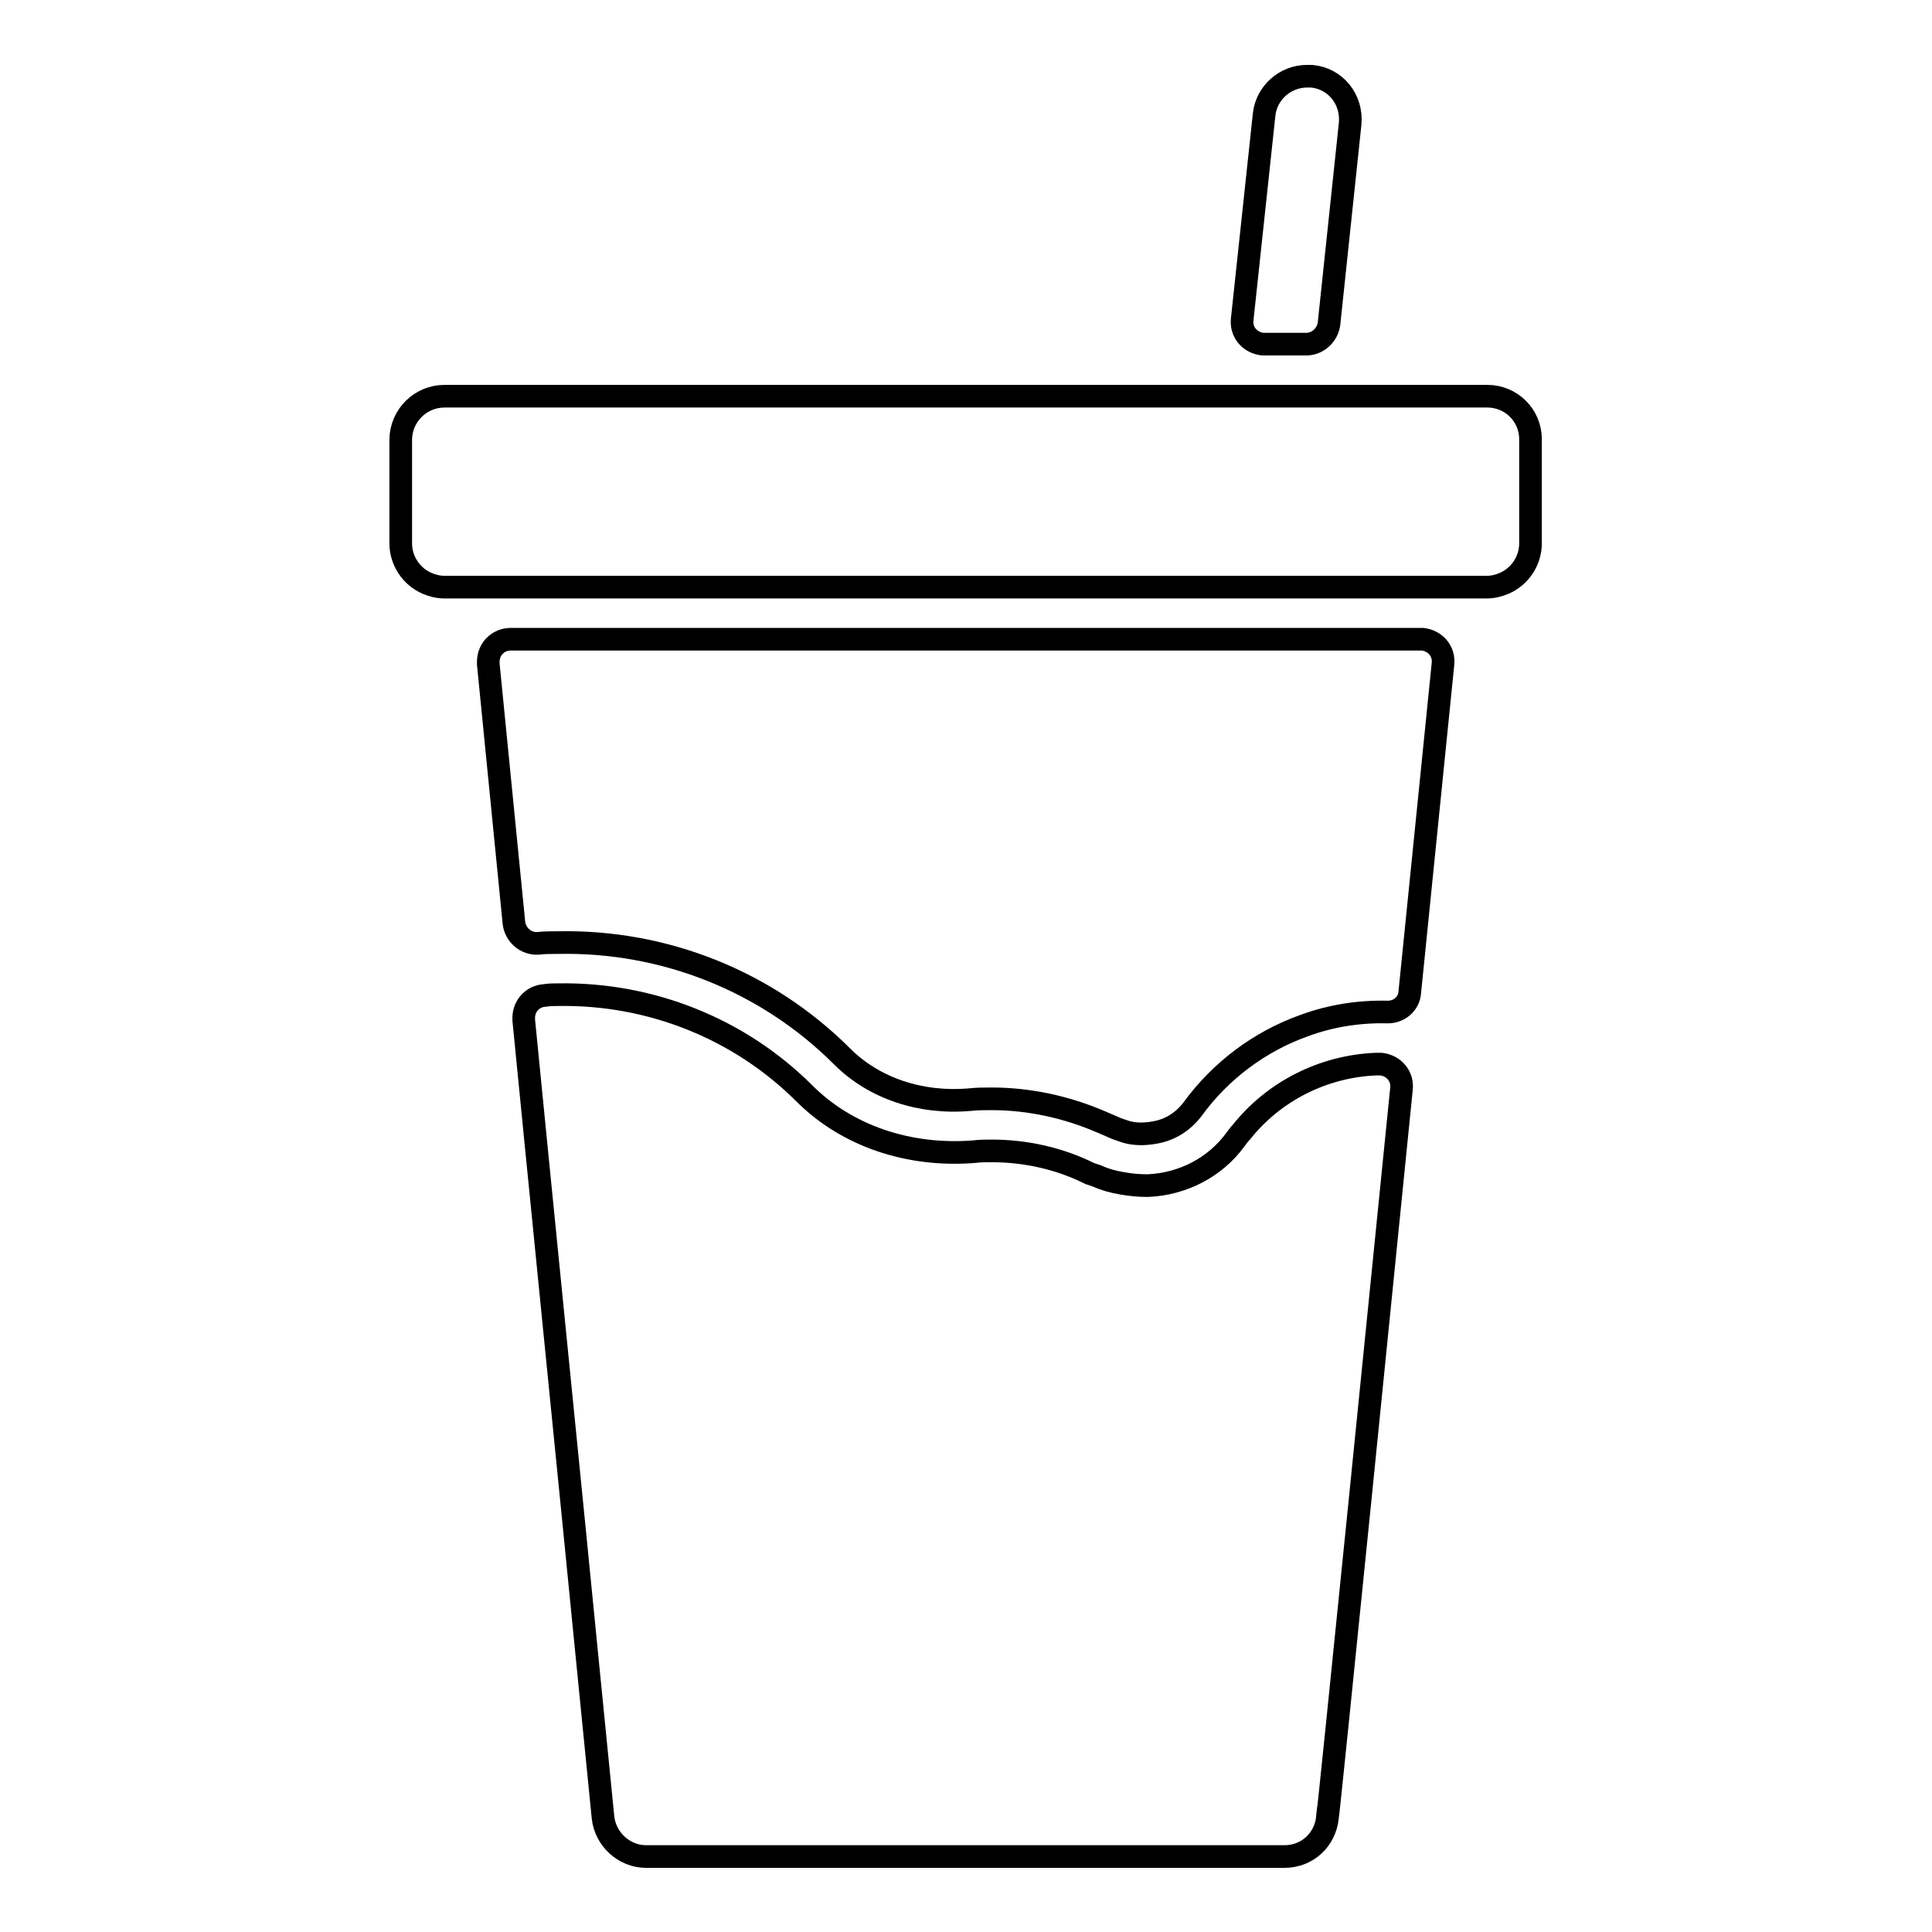
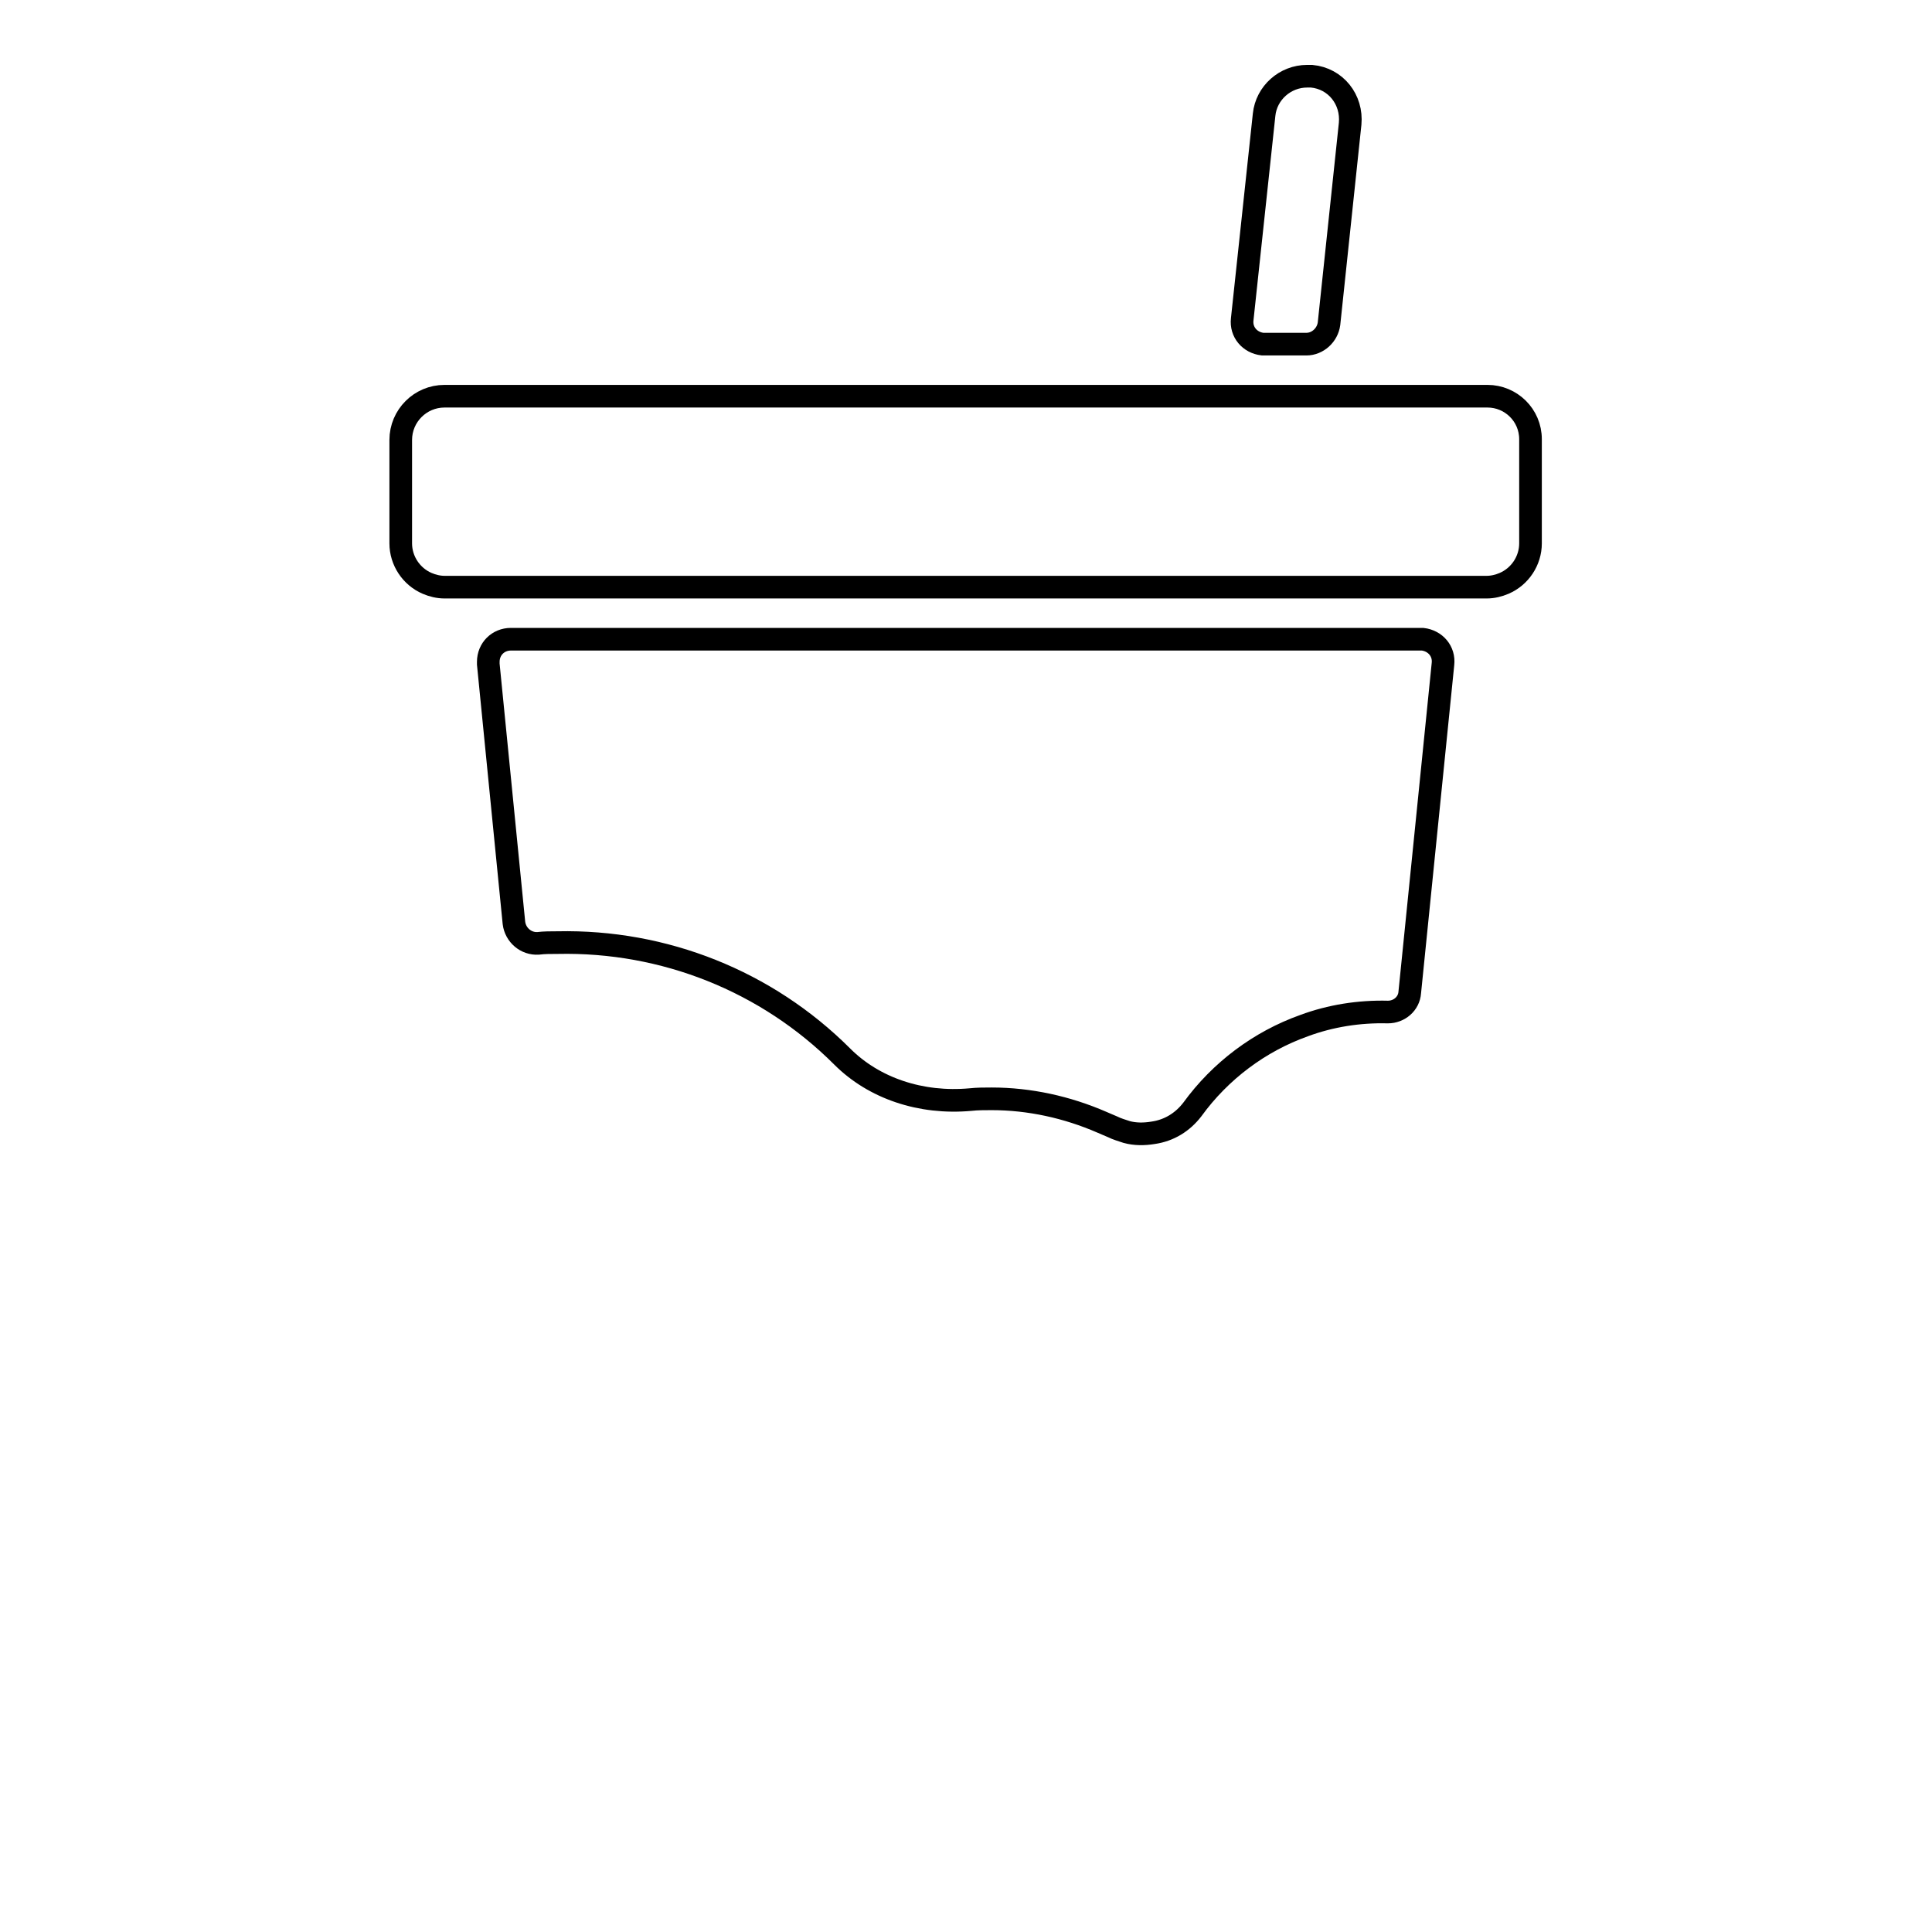
<svg xmlns="http://www.w3.org/2000/svg" version="1.1" x="0px" y="0px" viewBox="0 0 256 256" enable-background="new 0 0 256 256" xml:space="preserve">
  <g>
    <path stroke-width="3" fill-opacity="0" stroke="#000000" d="M178.9,16.4c0.3-3.2-1.9-6-5.1-6.3c-0.2,0-0.4,0-0.6,0c-2.9,0-5.4,2.2-5.7,5.1l-2.9,27.1 c-0.2,1.7,1,3.1,2.7,3.3c0.1,0,0.2,0,0.3,0h5.5c1.5,0,2.8-1.2,3-2.7L178.9,16.4z M178.4,84.7H67.7c-1.7,0-3,1.3-3,3 c0,0.1,0,0.2,0,0.3l3.4,34.3c0.2,1.6,1.6,2.8,3.2,2.7c0.8-0.1,1.7-0.1,2.6-0.1c14.1-0.3,27.7,5.1,37.7,15.1 c4.2,4.2,10.4,6.3,17,5.7c0.9-0.1,1.9-0.1,2.8-0.1c5,0,10,1.1,14.6,3.1c0.5,0.2,0.9,0.4,1.4,0.6c0.6,0.3,1.3,0.5,1.9,0.7 c1.1,0.3,2.3,0.3,3.5,0.1c2.1-0.3,3.9-1.4,5.2-3.1c3.7-5.1,8.9-9,14.8-11.1c3.5-1.3,7.3-1.9,11.1-1.8h0c1.5,0,2.8-1.1,2.9-2.6 l4.4-43.5c0.2-1.7-1-3.1-2.7-3.3c-0.1,0-0.2,0-0.3,0H178.4z M197.1,52.5H58.9c-3.2,0-5.8,2.6-5.8,5.8V72c0,2.3,1.4,4.4,3.5,5.3 c0.7,0.3,1.5,0.5,2.3,0.5h138.1c0.8,0,1.6-0.2,2.3-0.5c2.1-0.9,3.5-3,3.5-5.3V58.2C202.8,55,200.2,52.5,197.1,52.5z" />
-     <path stroke-width="3" fill-opacity="0" stroke="#000000" d="M185.7,144.3c0.2-1.7-1-3.1-2.7-3.3c-0.1,0-0.2,0-0.3,0h-0.4c-7,0.3-13.5,3.6-17.8,9 c-0.3,0.3-0.5,0.6-0.8,1c-2.7,3.7-7,5.9-11.6,6.1c-1.2,0-2.3-0.1-3.4-0.3c-1.2-0.2-2.3-0.5-3.4-1c-0.3-0.1-0.6-0.2-0.9-0.3 c-4-2-8.5-3-13-3c-0.8,0-1.5,0-2.3,0.1c-8.7,0.7-16.9-2.1-22.5-7.7c-8.6-8.6-20.4-13.3-32.6-13.1c-0.6,0-1.2,0-1.8,0.1 c-1.7,0.1-2.9,1.5-2.8,3.2c0,0,0,0.1,0,0.1c1.3,13.3,6.6,66.3,6.6,66.3l2.1,21.2l0.2,2l1.6,16.1c0.3,2.9,2.8,5.2,5.7,5.2h84.6 c3,0,5.4-2.2,5.7-5.2C176,240.8,184,161.3,185.7,144.3L185.7,144.3z M75,225L75,225L75,225L75,225L75,225L75,225z" />
  </g>
</svg>